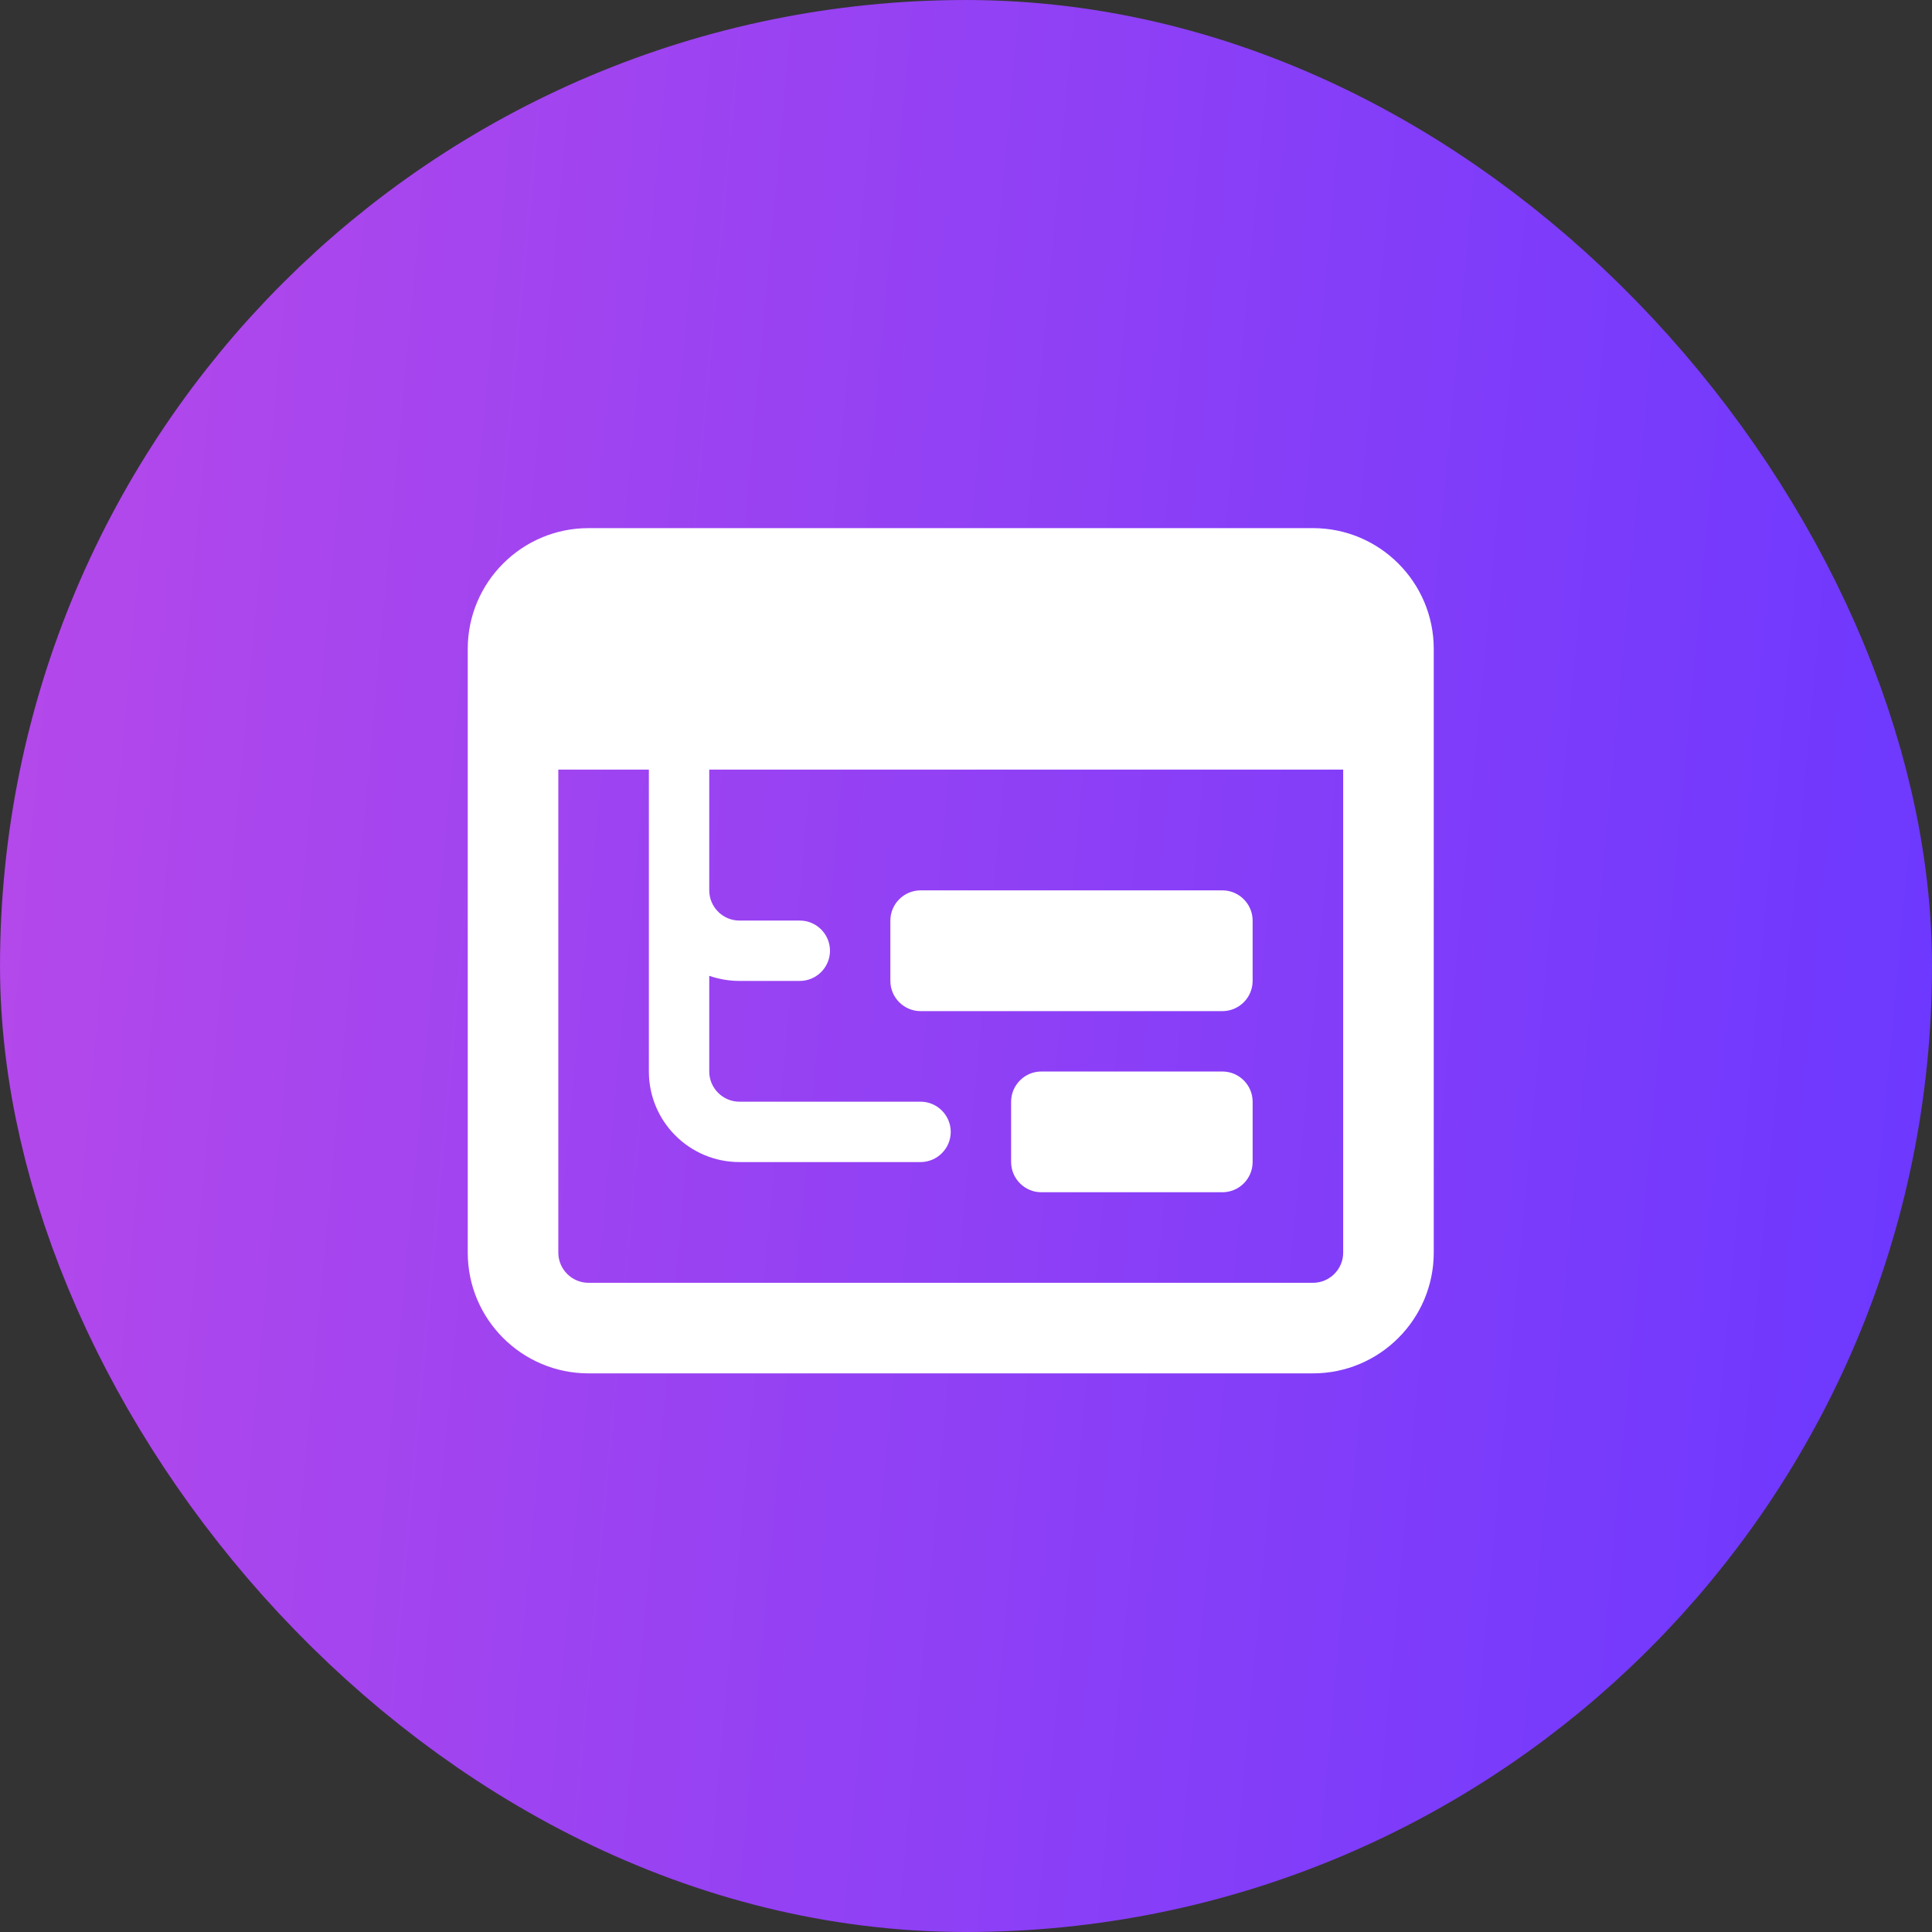
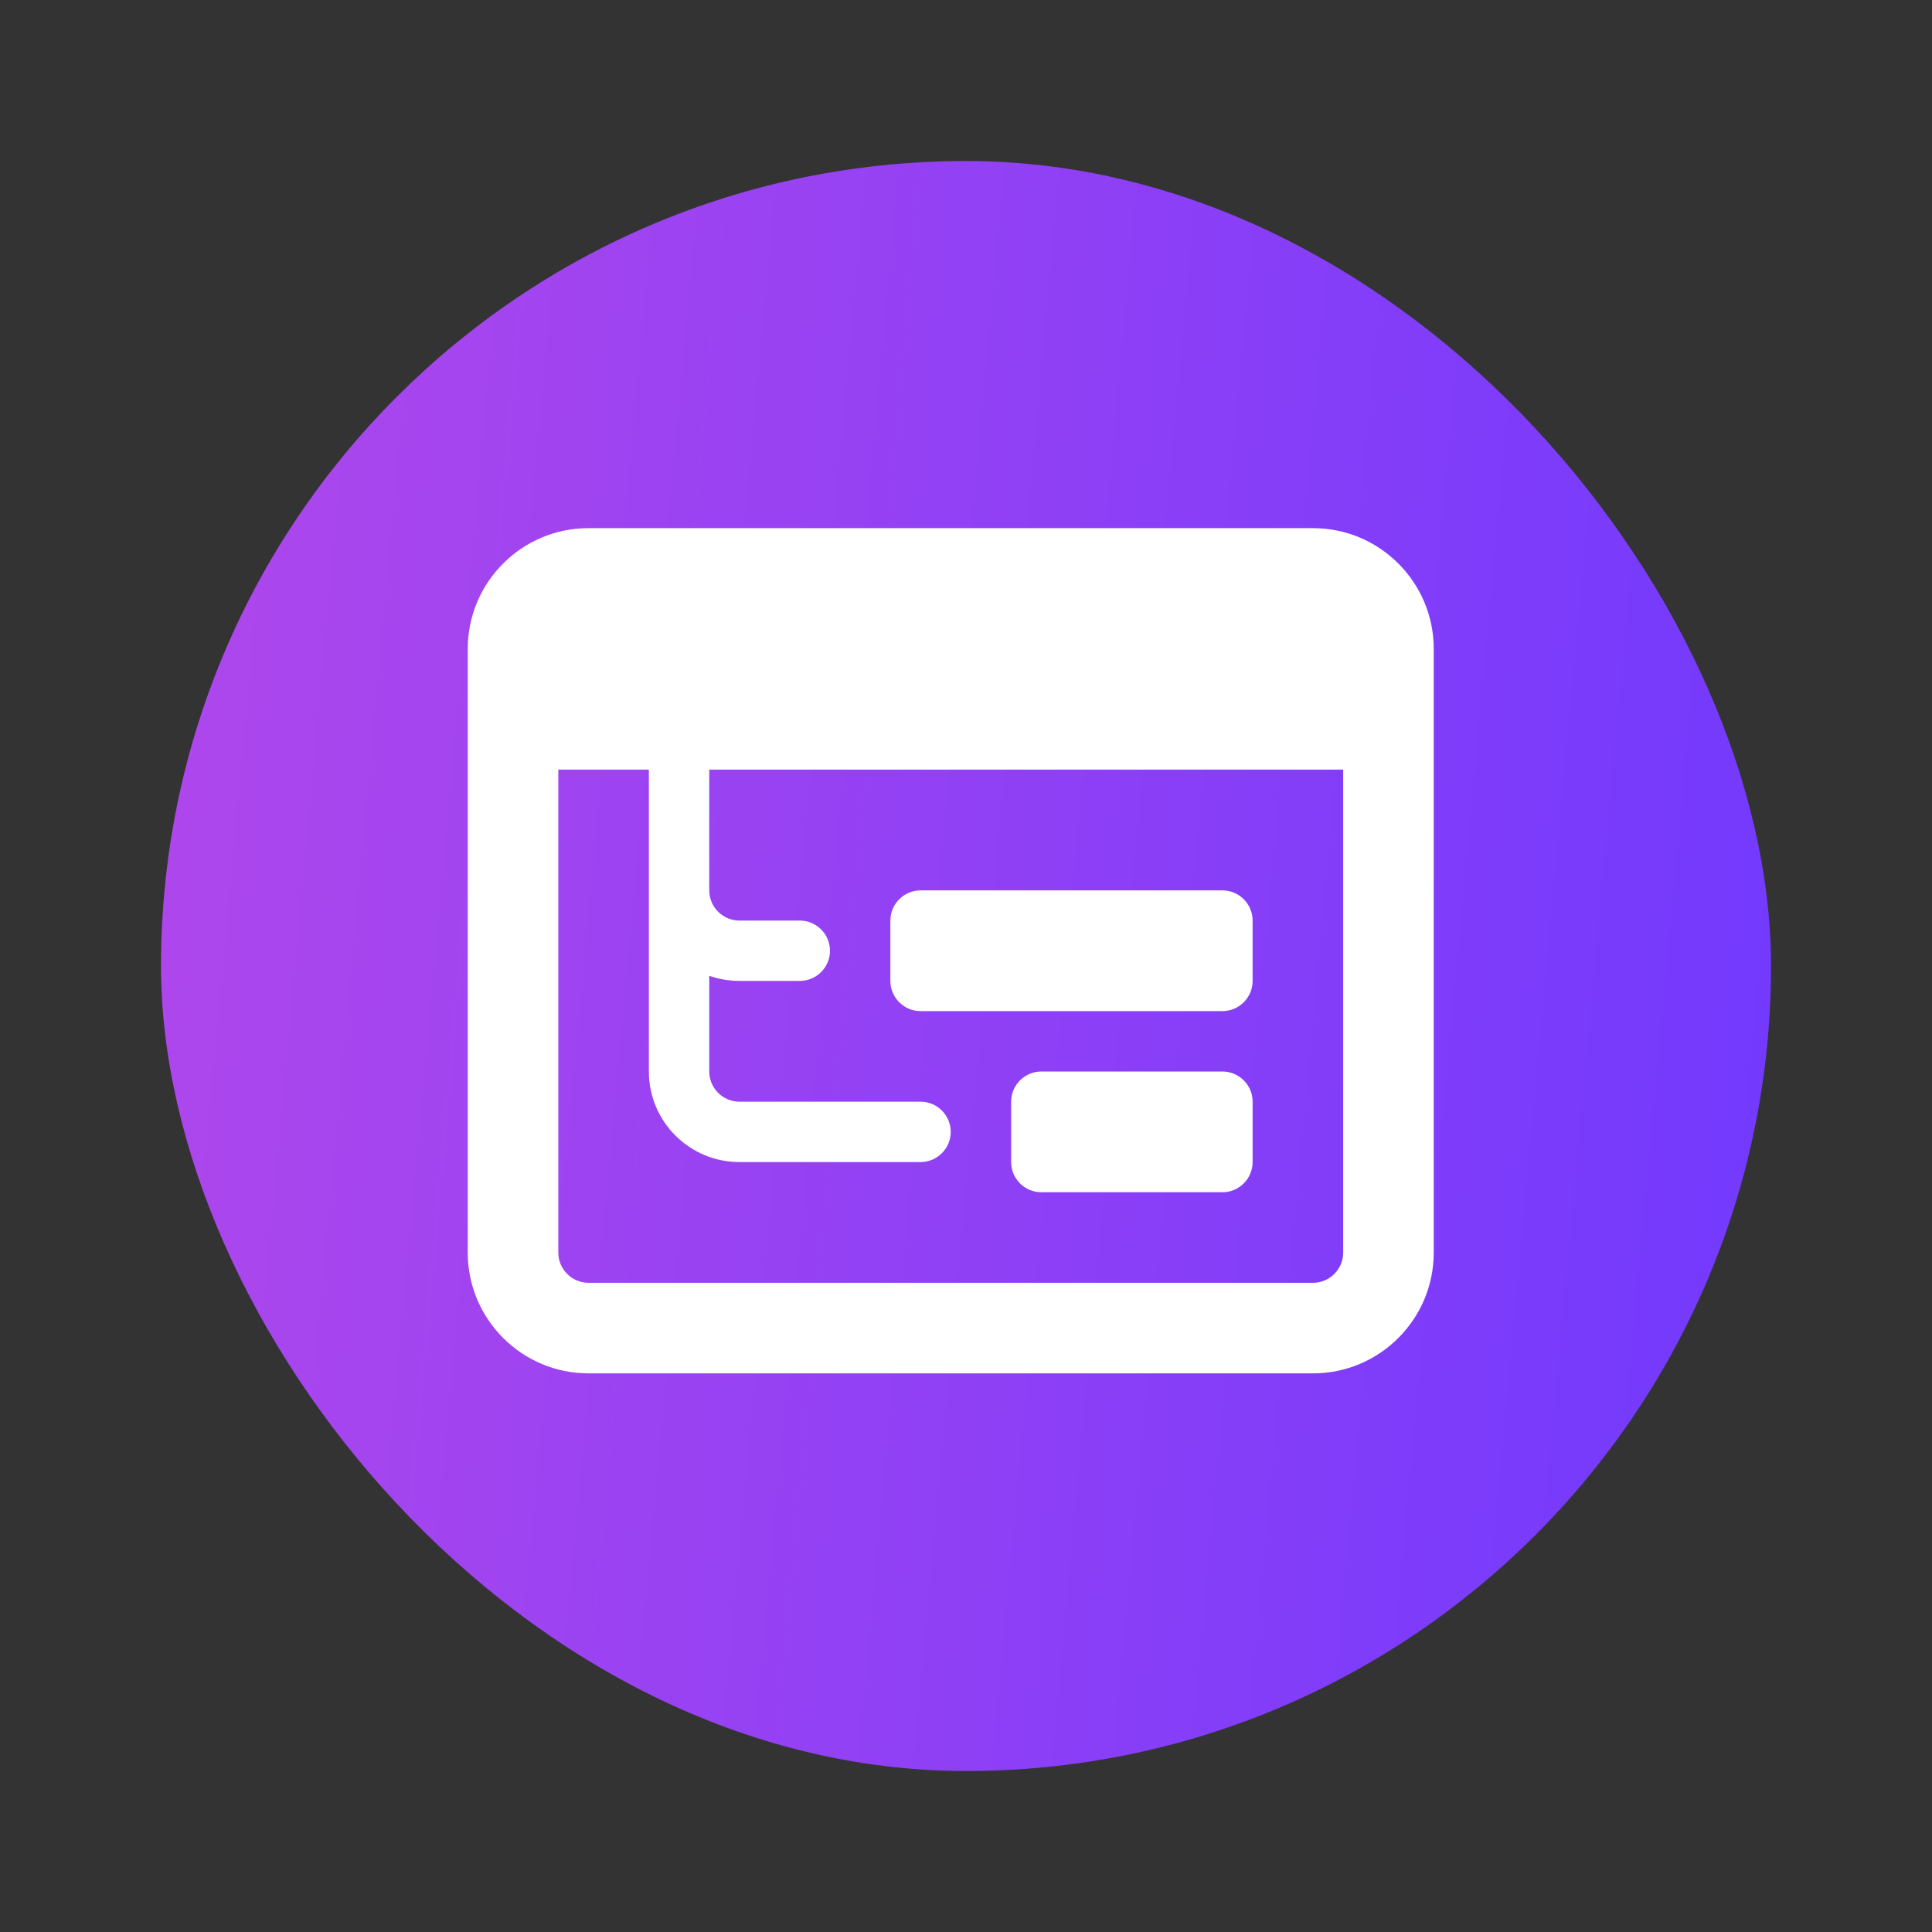
<svg xmlns="http://www.w3.org/2000/svg" width="95" height="95" viewBox="0 0 95 95" fill="none">
  <rect x="0" y="0" width="95" height="95" fill="#333333" stroke="none" />
  <rect x="7.917" y="7.917" width="79.167" height="79.167" rx="39.583" fill="url(#paint0_linear_2042_1242)" />
-   <rect x="7.917" y="7.917" width="79.167" height="79.167" rx="39.583" stroke="url(#paint1_linear_2042_1242)" stroke-width="15.833" />
  <g clip-path="url(#clip0_2042_1242)">
    <path d="M27.453 37.844V61.594C27.453 62.41 28.121 63.078 28.938 63.078H64.562C65.379 63.078 66.047 62.41 66.047 61.594V37.844H34.875V43.781C34.875 44.598 35.543 45.266 36.359 45.266H39.328C40.145 45.266 40.812 45.934 40.812 46.75C40.812 47.566 40.145 48.234 39.328 48.234H36.359C35.84 48.234 35.339 48.142 34.875 47.984V52.688C34.875 53.504 35.543 54.172 36.359 54.172H45.266C46.082 54.172 46.75 54.84 46.75 55.656C46.75 56.473 46.082 57.141 45.266 57.141H36.359C33.901 57.141 31.906 55.146 31.906 52.688V43.781V37.844H27.453ZM23 31.906C23 28.631 25.663 25.969 28.938 25.969H64.562C67.837 25.969 70.5 28.631 70.5 31.906V61.594C70.5 64.869 67.837 67.531 64.562 67.531H28.938C25.663 67.531 23 64.869 23 61.594V31.906ZM43.781 45.266C43.781 44.449 44.449 43.781 45.266 43.781H60.109C60.926 43.781 61.594 44.449 61.594 45.266V48.234C61.594 49.051 60.926 49.719 60.109 49.719H45.266C44.449 49.719 43.781 49.051 43.781 48.234V45.266ZM51.203 52.688H60.109C60.926 52.688 61.594 53.355 61.594 54.172V57.141C61.594 57.957 60.926 58.625 60.109 58.625H51.203C50.387 58.625 49.719 57.957 49.719 57.141V54.172C49.719 53.355 50.387 52.688 51.203 52.688Z" fill="white" />
  </g>
  <defs>
    <linearGradient id="paint0_linear_2042_1242" x1="-1.63596e-07" y1="6.045" x2="99.697" y2="15.199" gradientUnits="userSpaceOnUse">
      <stop stop-color="#B649EA" />
      <stop offset="1" stop-color="#6C38FF" />
    </linearGradient>
    <linearGradient id="paint1_linear_2042_1242" x1="-1.63596e-07" y1="6.045" x2="99.697" y2="15.199" gradientUnits="userSpaceOnUse">
      <stop stop-color="#B649EA" />
      <stop offset="1" stop-color="#6C38FF" />
    </linearGradient>
    <clipPath id="clip0_2042_1242">
      <rect width="47.5" height="47.5" fill="white" transform="translate(23 23)" />
    </clipPath>
  </defs>
</svg>